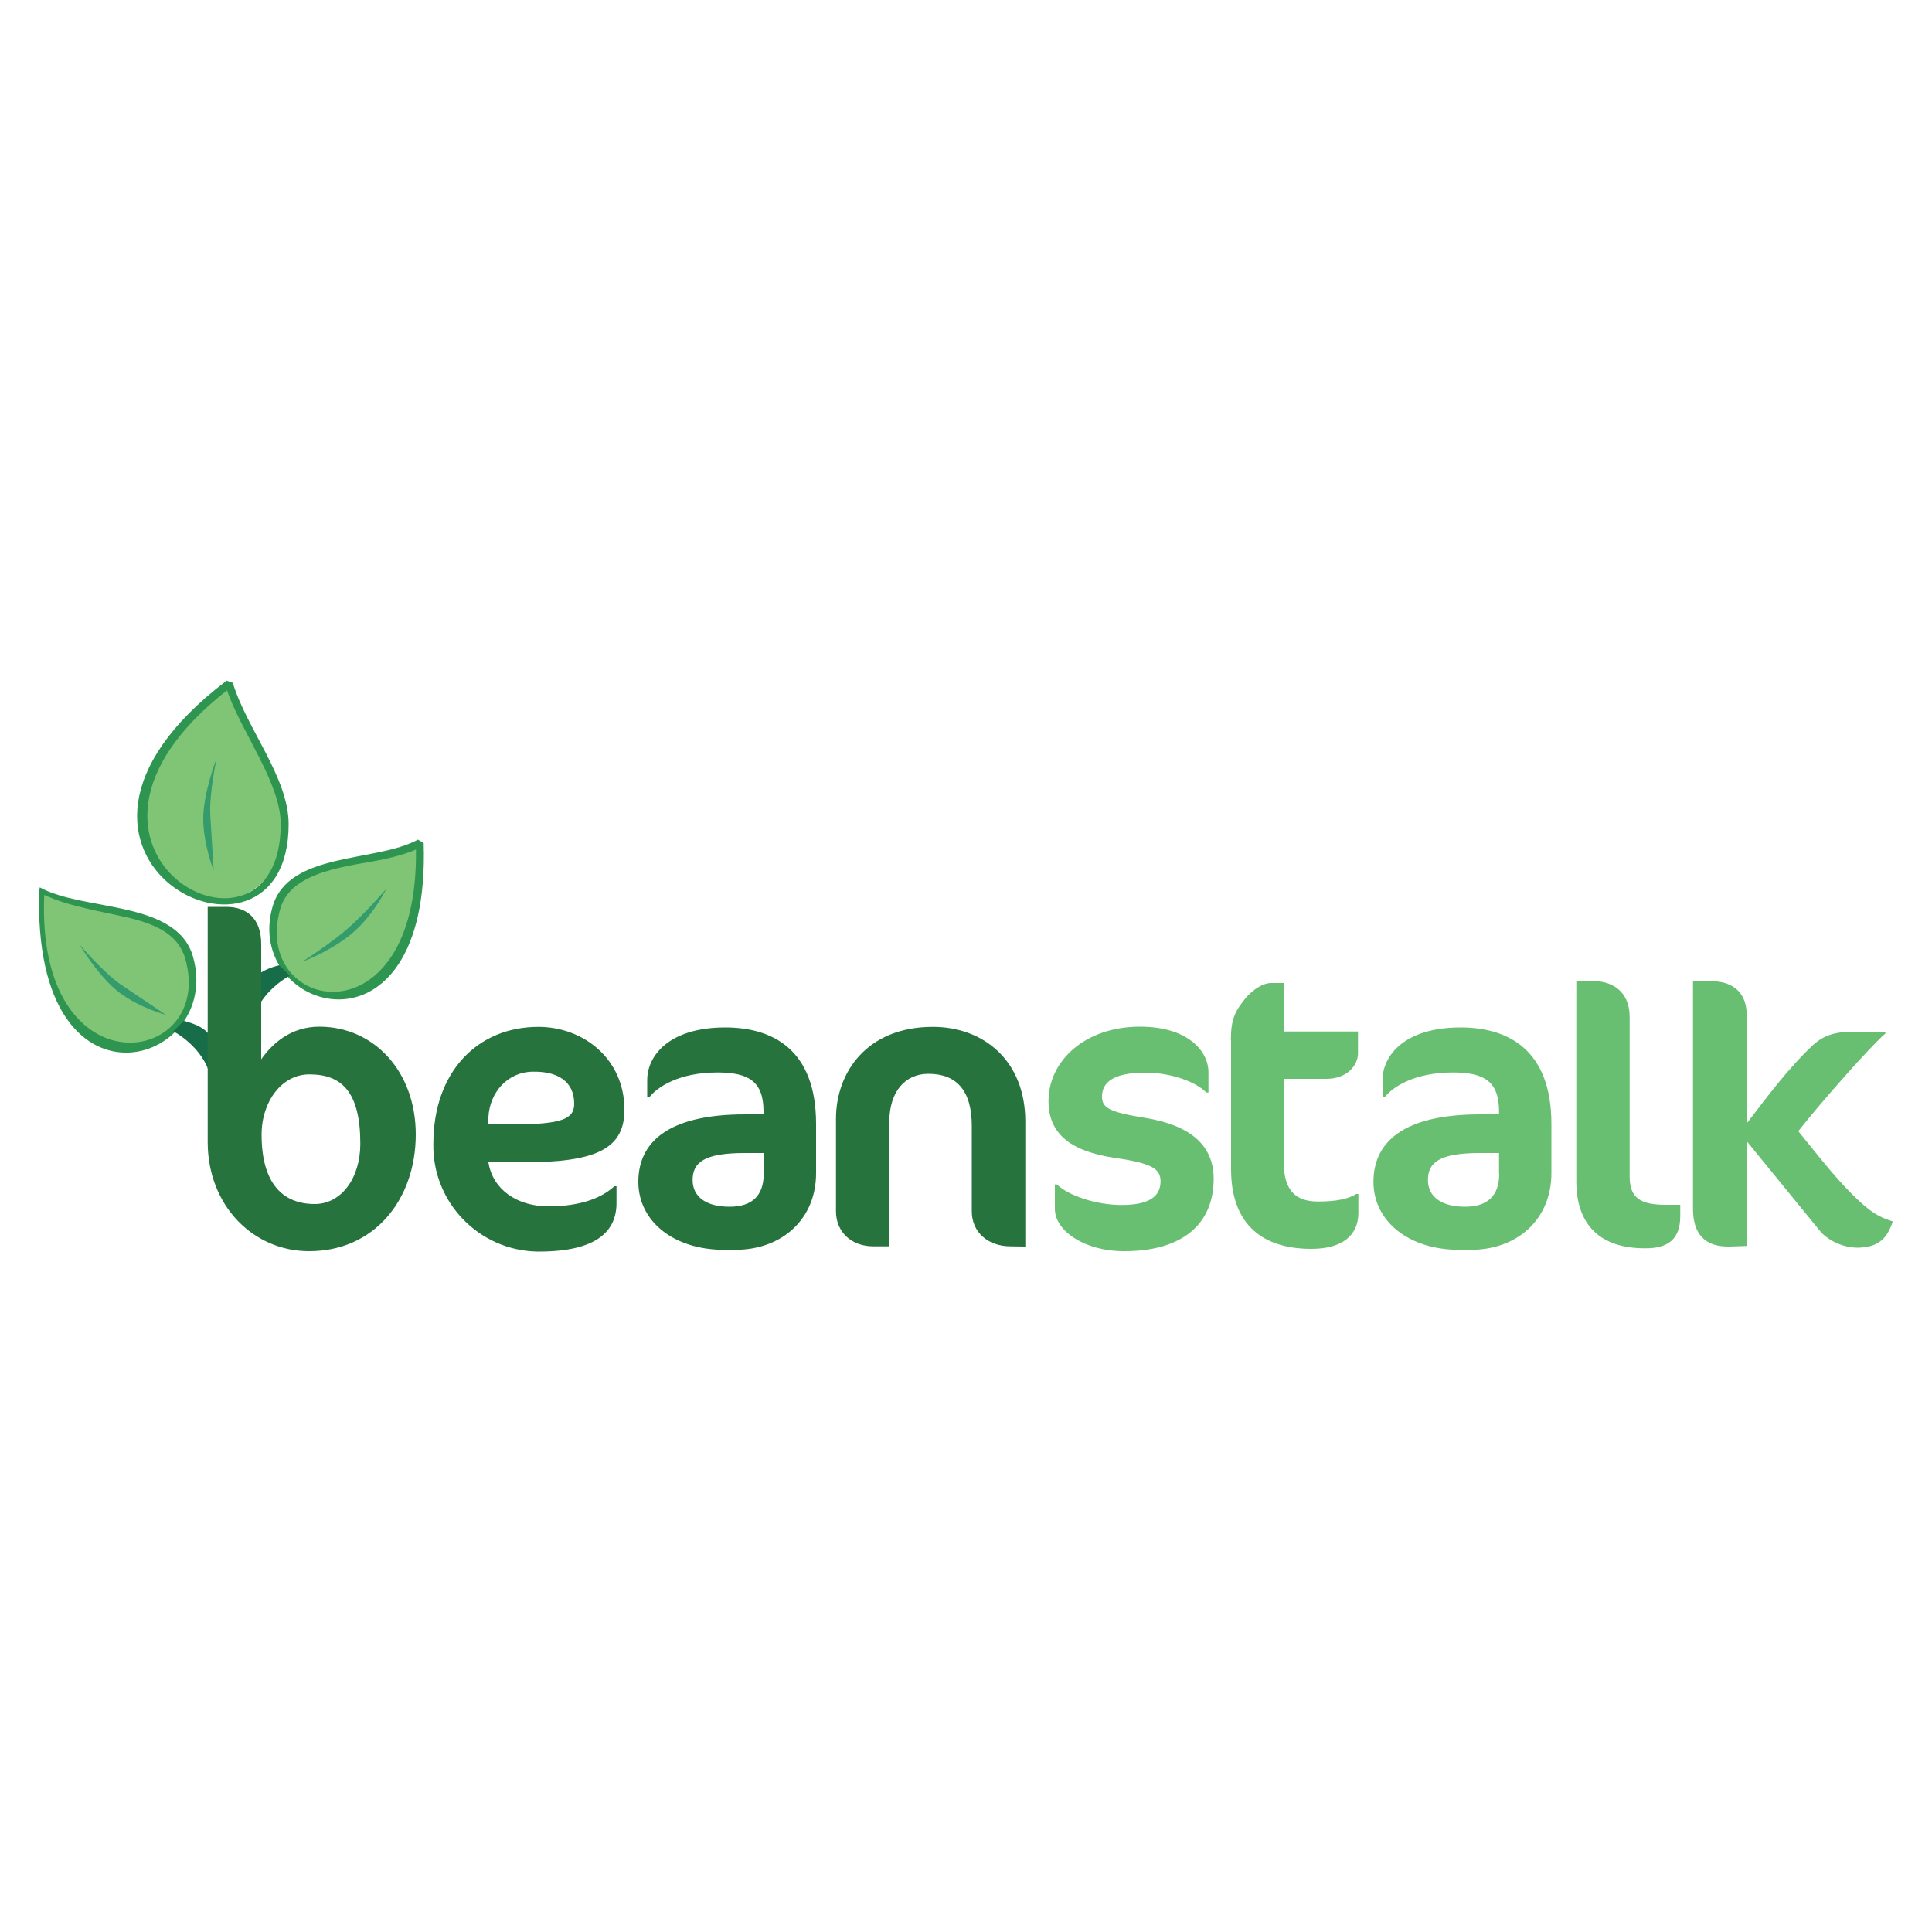
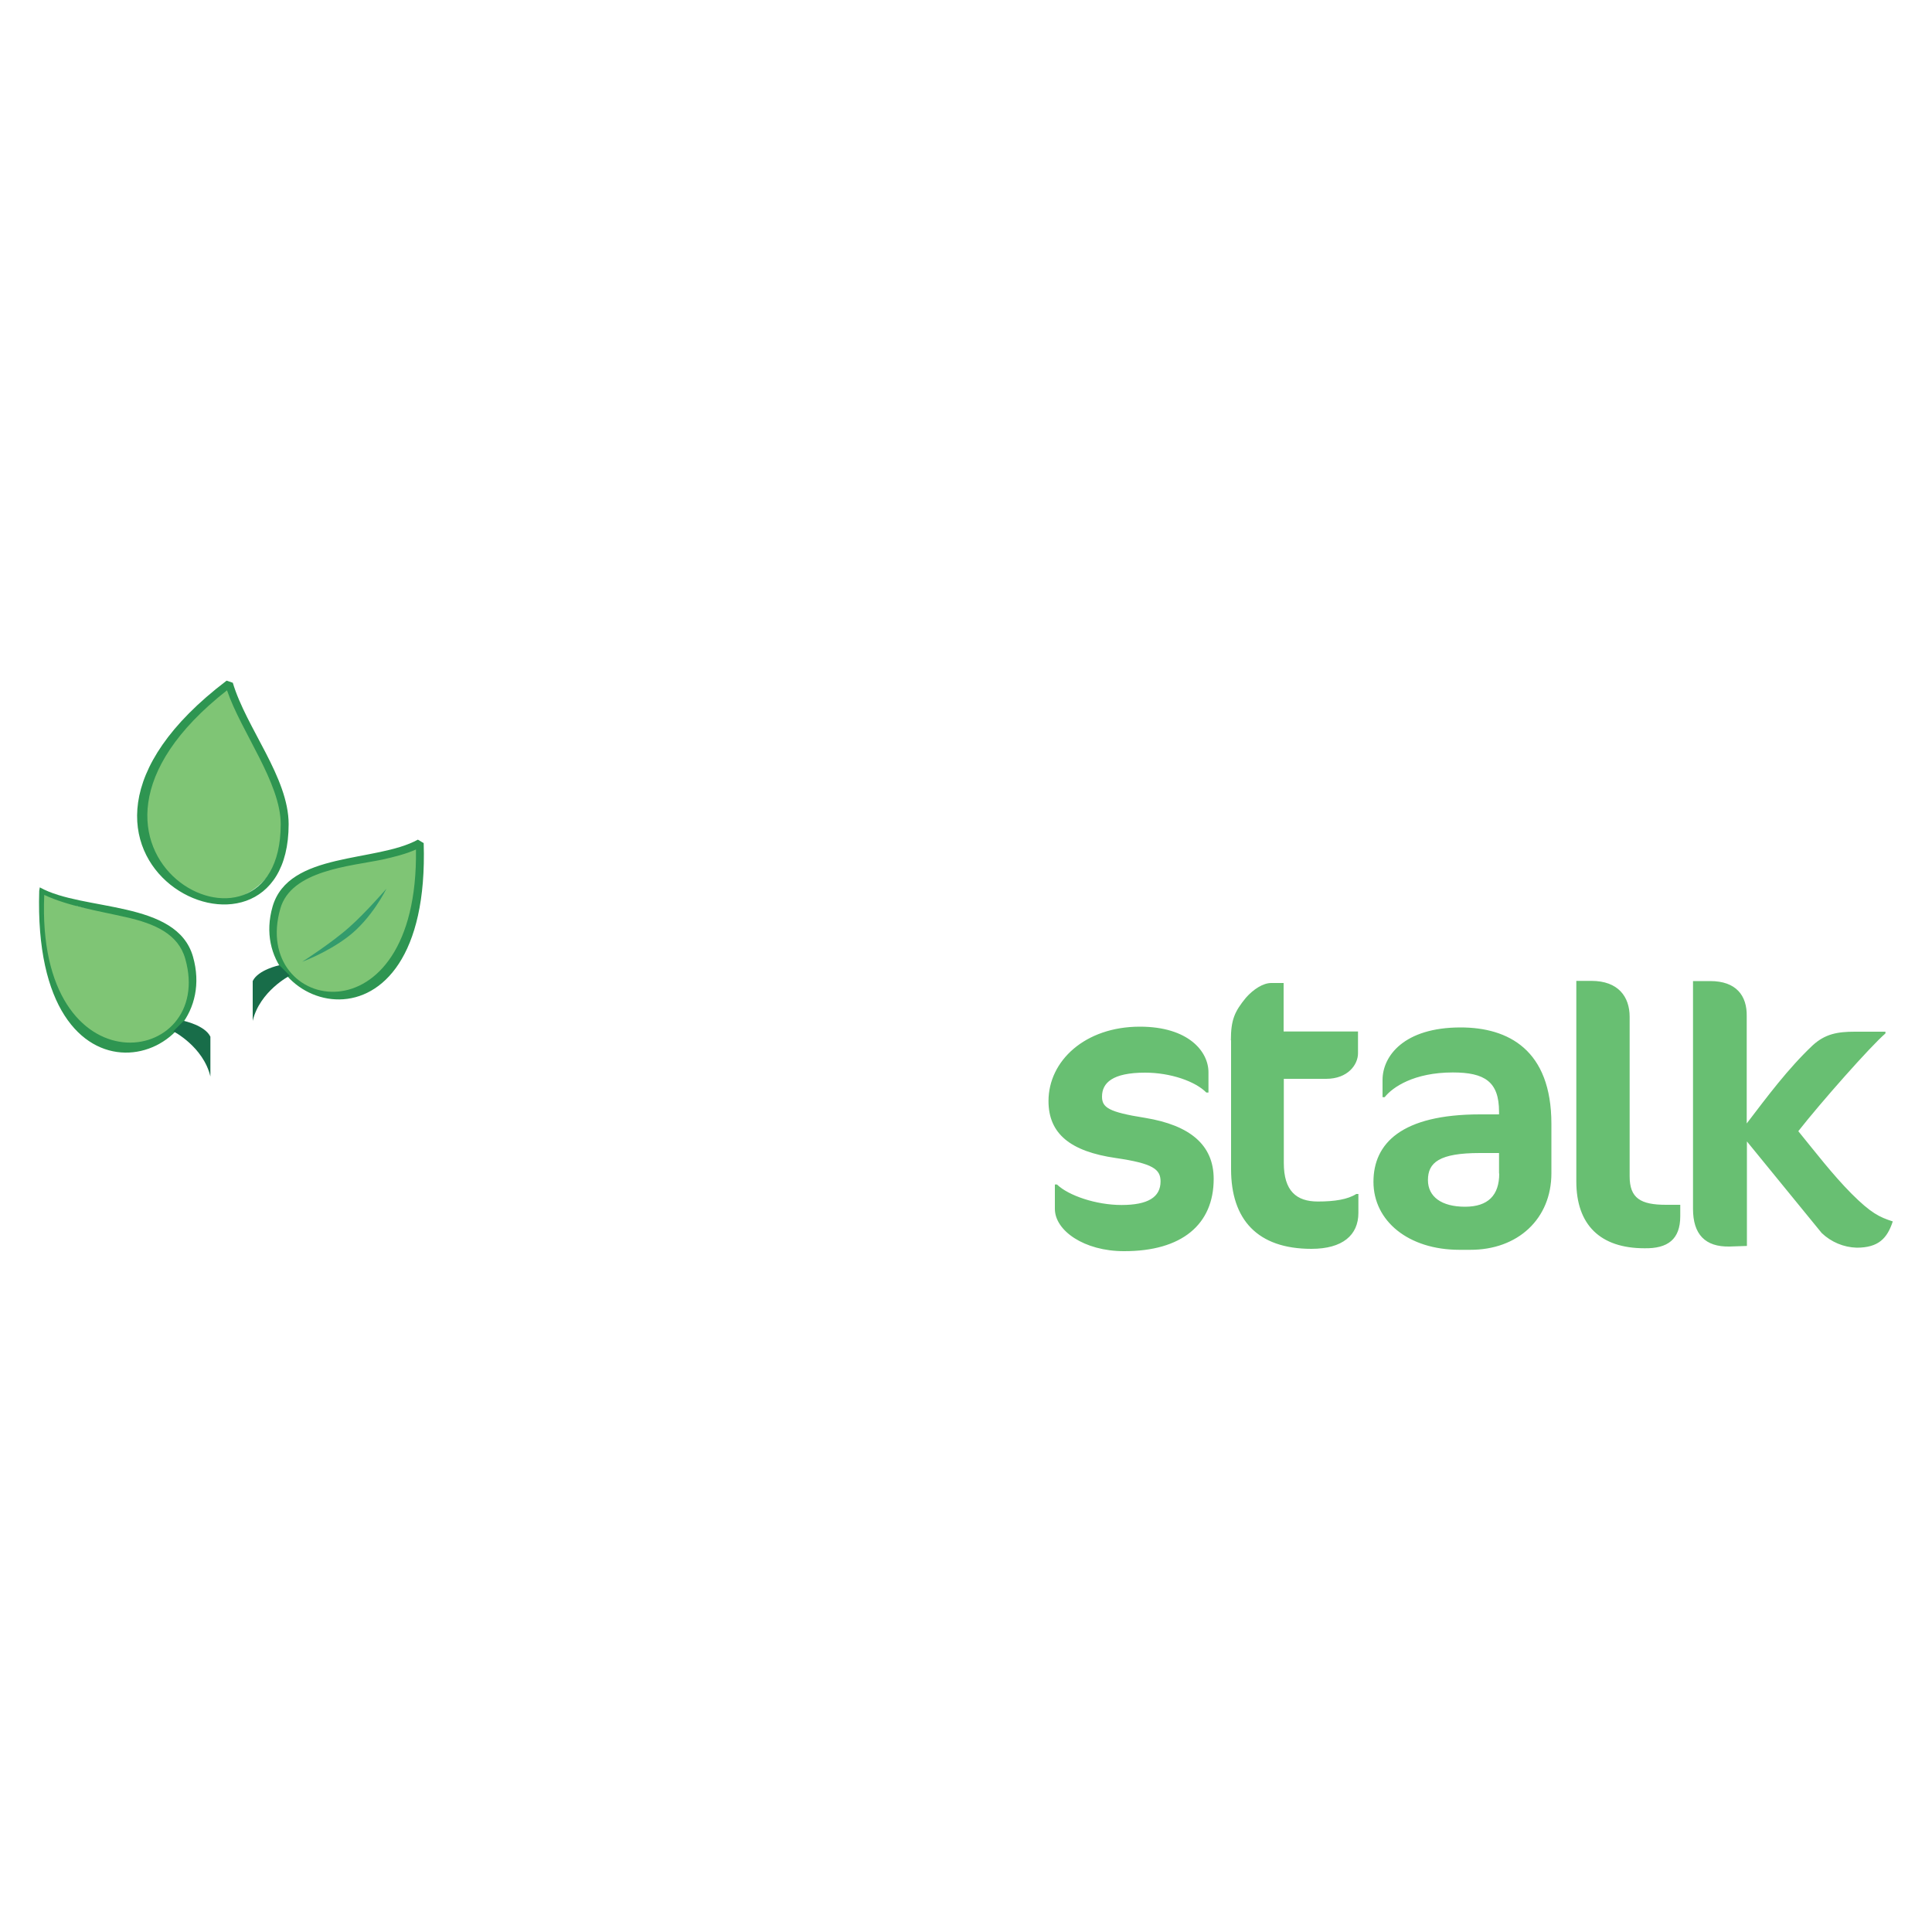
<svg xmlns="http://www.w3.org/2000/svg" version="1.1" id="Layer_1" x="0px" y="0px" viewBox="0 0 1000 1000" style="enable-background:new 0 0 1000 1000;" xml:space="preserve">
  <style type="text/css">
	.st0{fill-rule:evenodd;clip-rule:evenodd;fill:#68BF72;}
	.st1{fill-rule:evenodd;clip-rule:evenodd;fill:#7FC575;}
	.st2{fill-rule:evenodd;clip-rule:evenodd;fill:#2E9551;}
	.st3{fill-rule:evenodd;clip-rule:evenodd;fill:#339B6C;}
	.st4{fill-rule:evenodd;clip-rule:evenodd;fill:#186D49;}
	.st5{fill-rule:evenodd;clip-rule:evenodd;fill:#26733D;}
</style>
  <g>
    <path class="st0" d="M628.2,610.2c0-17.7-12.4-27.8-35.5-31.6c-19-3-22.3-5.4-22.3-11c0-7.1,5.4-12.4,22.3-12.4   c13.2,0,26,4.5,31.7,10.3h1.1v-10.5c0-10.7-10.3-23.6-35.5-23.6c-28.4,0-47.3,17.7-47.3,38.5c0,16.9,11.3,26.1,34.9,29.5   c19.2,2.8,23.1,5.8,23.1,12.1c0,8.2-6.6,12.2-20.2,12.2c-13.2,0-27.5-4.9-33.4-10.6h-1.1v12.6c0,11.3,15.2,21.9,35.7,21.9   C611.8,647.7,628.2,633.7,628.2,610.2L628.2,610.2z M637.2,538.4v66.8c0,26,13.6,41.2,41.6,41.2c16.1,0,24.3-7.1,24.3-18.6V618H702   c-4.4,2.8-11.1,3.9-19.9,3.9c-11.1,0-17.6-5.5-17.6-19.9v-43.6h21.9c11.3,0,16.5-7.4,16.5-13.2v-11.3h-38.5v-25.1H658   c-4.3,0-9.3,3.3-13.1,7.6c-5.8,7.1-7.8,11.3-7.8,22.1L637.2,538.4z M776,607.4c0,11.3-5.8,17.2-17.7,17.2   c-12.2,0-19.2-5.2-19.2-13.8c0-9.1,5.9-14,26.9-14h9.9v10.6L776,607.4z M803,607.3v-25.6c0-38.3-22.3-49.9-47-49.9   c-29.3,0-40.4,14.8-40.4,27.2v8.9h1.1c4.1-5.2,15.2-12.8,35.3-12.8c16.5,0,23.9,4.8,23.9,20.3v1.4h-9.8   c-40.8,0-55.2,15.1-55.2,34.9c0,20.3,18.1,35.2,44.5,35.2h5.5C785.7,647,803,630.8,803,607.3L803,607.3z M869.7,629.5v-5.9h-7.4   c-13.1,0-18.8-3.4-18.8-14.7v-82.6c0-10.4-5.9-18.6-19.8-18.6h-7.8v103.8c0,22.5,12.4,34.6,35.3,34.6   C863.2,646.3,869.7,641.5,869.7,629.5L869.7,629.5z M885.2,507.8h-8.9v117.9c0,13.1,6.2,19.8,19,19.5l8.9-0.3v-54.1l38.7,47.4   c4.9,4.7,11.4,7.4,18.1,7.6c11.3,0,15.8-4.8,18.7-13.6c-6.9-2.2-11.3-4.3-21.4-14.4c-9.9-10-18.6-21.4-27.5-32.3   c11.5-14.7,37.4-44,45.1-50.6V534h-15.8c-8.9,0-15.4,1.1-21.9,7.1c-12.8,12.1-23.4,26.4-34.1,40.4v-55.5   C904.3,515.3,898.6,507.8,885.2,507.8L885.2,507.8z" />
    <path class="st1" d="M118.6,353.9c0,0-33,25.1-40.4,49c-7.4,23.8-2.8,39.6,7.1,50.6c10,11.1,22.5,14,32.1,12.6   c10.9-1.5,23.1-10.6,27.3-23.6c4.3-13.2,3-28.3-3.4-39.2s-10.9-20.8-14.8-28.3C122.4,367.4,118.6,353.9,118.6,353.9L118.6,353.9z    M22.4,461.1c0,0-1.8,33.5,7.4,53.6c9.2,20.1,21.7,27.1,34.9,27.5C78.2,542.6,88.4,536,94,529c6.3-8.2,9.1-22.1,4-33.3   c-5.1-11.3-15.1-19.9-25.8-22.4c-10.7-2.5-24.9-2.2-32-4.3C32.9,466.8,22.4,461.2,22.4,461.1L22.4,461.1z M217.2,436.3   c0,0,1.8,32.4-7.3,51.7c-9.1,19.4-21.3,26.1-34.4,26.5c-13.2,0.4-23.2-5.8-28.7-12.8c-6.2-7.9-8.9-21.3-3.9-32.1   c5.1-10.8,14.8-19.1,25.4-21.6s24.5-2.1,31.5-4.1C206.9,442,217.2,436.4,217.2,436.3L217.2,436.3z" />
    <path class="st2" d="M145.3,426.6c0,84.6-134.7,14.6-27.8-69.3C124.8,378.8,145.3,405.2,145.3,426.6z M149.4,426.6   c0-24.2-21.9-49.7-28.9-73.2l-3.2-1.1C-3.2,443.8,149.4,517.6,149.4,426.6z" />
-     <path class="st3" d="M112.1,392.6c0,0-6.9,17.7-6.9,31.1s5.4,26.9,5.4,26.9l-1.8-29.3C108.4,410,112.1,392.6,112.1,392.6   L112.1,392.6z" />
    <path class="st2" d="M95.9,496.3c15.8,55.8-77.5,70.3-73-33.1c12.6,5.9,28.7,8.4,42.2,11.5C80.3,478.1,92.3,483.5,95.9,496.3   L95.9,496.3z M99.9,495.2c-8.4-29.5-57-23.4-79.3-35.9l-0.3,1.8C16.6,582.7,115.9,551.4,99.9,495.2L99.9,495.2z" />
-     <path class="st3" d="M41.1,488.8c0,0,9.9,16.9,20.9,25.1c10.6,7.9,23.9,11.4,23.9,11.4l-23.5-15.8   C52.9,502.8,41.1,488.8,41.1,488.8L41.1,488.8z" />
    <path class="st2" d="M141.1,469.2c-15.7,54.3,81.9,84.9,78.2-32.8l-3-1.8C194.7,446.5,149.4,440.7,141.1,469.2L141.1,469.2z    M145.1,470.3c5.6-19.8,35.9-21.9,52.9-25.4c6.2-1.4,12.2-2.9,17.3-5.2C216.7,541.1,129.6,524.2,145.1,470.3L145.1,470.3z" />
    <path class="st3" d="M156.4,497.8c0,0,12.5-4.5,23.5-12.8c12.6-9.5,20.1-25,20.1-25s-10.9,12.6-19.2,19.9   C172,487.8,156.5,497.8,156.4,497.8L156.4,497.8z" />
    <path class="st4" d="M144.6,499.6c0,0-11,2.3-13.8,8.2v20.6C134.5,512.9,150,505,150,505L144.6,499.6z M95.1,528.4   c0,0,11,2.3,13.8,8.2v20.6c-3.7-15.5-19.2-23.4-19.2-23.4L95.1,528.4z" />
-     <path class="st5" d="M186.5,592c0,17.9-9.9,31.2-23.6,31.2c-16.5,0-27.5-10.6-27.5-35.9c0-17.3,10.6-31.2,24.6-31.2   C176.9,556,186.5,565.2,186.5,592z M215.2,587.2c0-32.7-21.7-55.8-49.9-55.8c-14.9,0-24.5,8.9-30.1,16.9v-59.7   c0-13.1-7.4-19.2-18.1-19.2h-9.6v121.6c0,33.4,23.9,56.6,52.4,56.6C193.8,647.7,215.2,620.8,215.2,587.2L215.2,587.2z M297.2,571.3   c0,7.8-6.1,10.7-32.1,10.7h-12.4l0.1-3.7c0.6-12.8,9.9-23.6,23.2-23.6C289,554.5,297.2,560,297.2,571.3z M323.2,574.4   c0-26.5-21.4-42.9-44.5-42.9c-31.7,0-54.4,23.4-54.4,60.5c-0.6,30.2,23.5,55.2,53.7,55.8c0.3,0,0.7,0,1,0c30.5,0,40.1-11,40.1-25.1   V614H318c-8.9,8.2-22.5,10.4-34.1,10.4c-16.4,0-28.9-8.8-31.1-22.8H271c36.8,0,52.2-6.6,52.2-27.1L323.2,574.4z M395.3,607.4   c0,11.3-5.8,17.2-17.7,17.2c-12.2,0-19.1-5.2-19.1-13.8c0-9.1,5.9-14,26.9-14h9.9L395.3,607.4z M422.4,607.3v-25.6   c0-38.3-22.3-49.9-47-49.9c-29.3,0-40.4,14.8-40.4,27.2v8.9h1.1c4.1-5.2,15.2-12.8,35.2-12.8c16.5,0,23.9,4.8,23.9,20.3v1.4h-9.6   c-40.8,0-55.2,15.1-55.2,34.9c0,20.3,18.1,35.2,44.5,35.2h5.6C405.1,646.9,422.4,630.7,422.4,607.3L422.4,607.3z M530.7,645.2   v-64.7c0-31.6-21.7-49-47.8-49c-34.6,0-50.2,24-50.2,47.5V627c0,10.3,7.6,18.1,19.4,18.1h8.2v-64.3c0-15.8,8.2-25,20.2-25   c14.3,0,22.5,8.2,22.5,27.1v44.1c0,10.3,7.8,18.1,20.2,18.1L530.7,645.2z" />
  </g>
</svg>